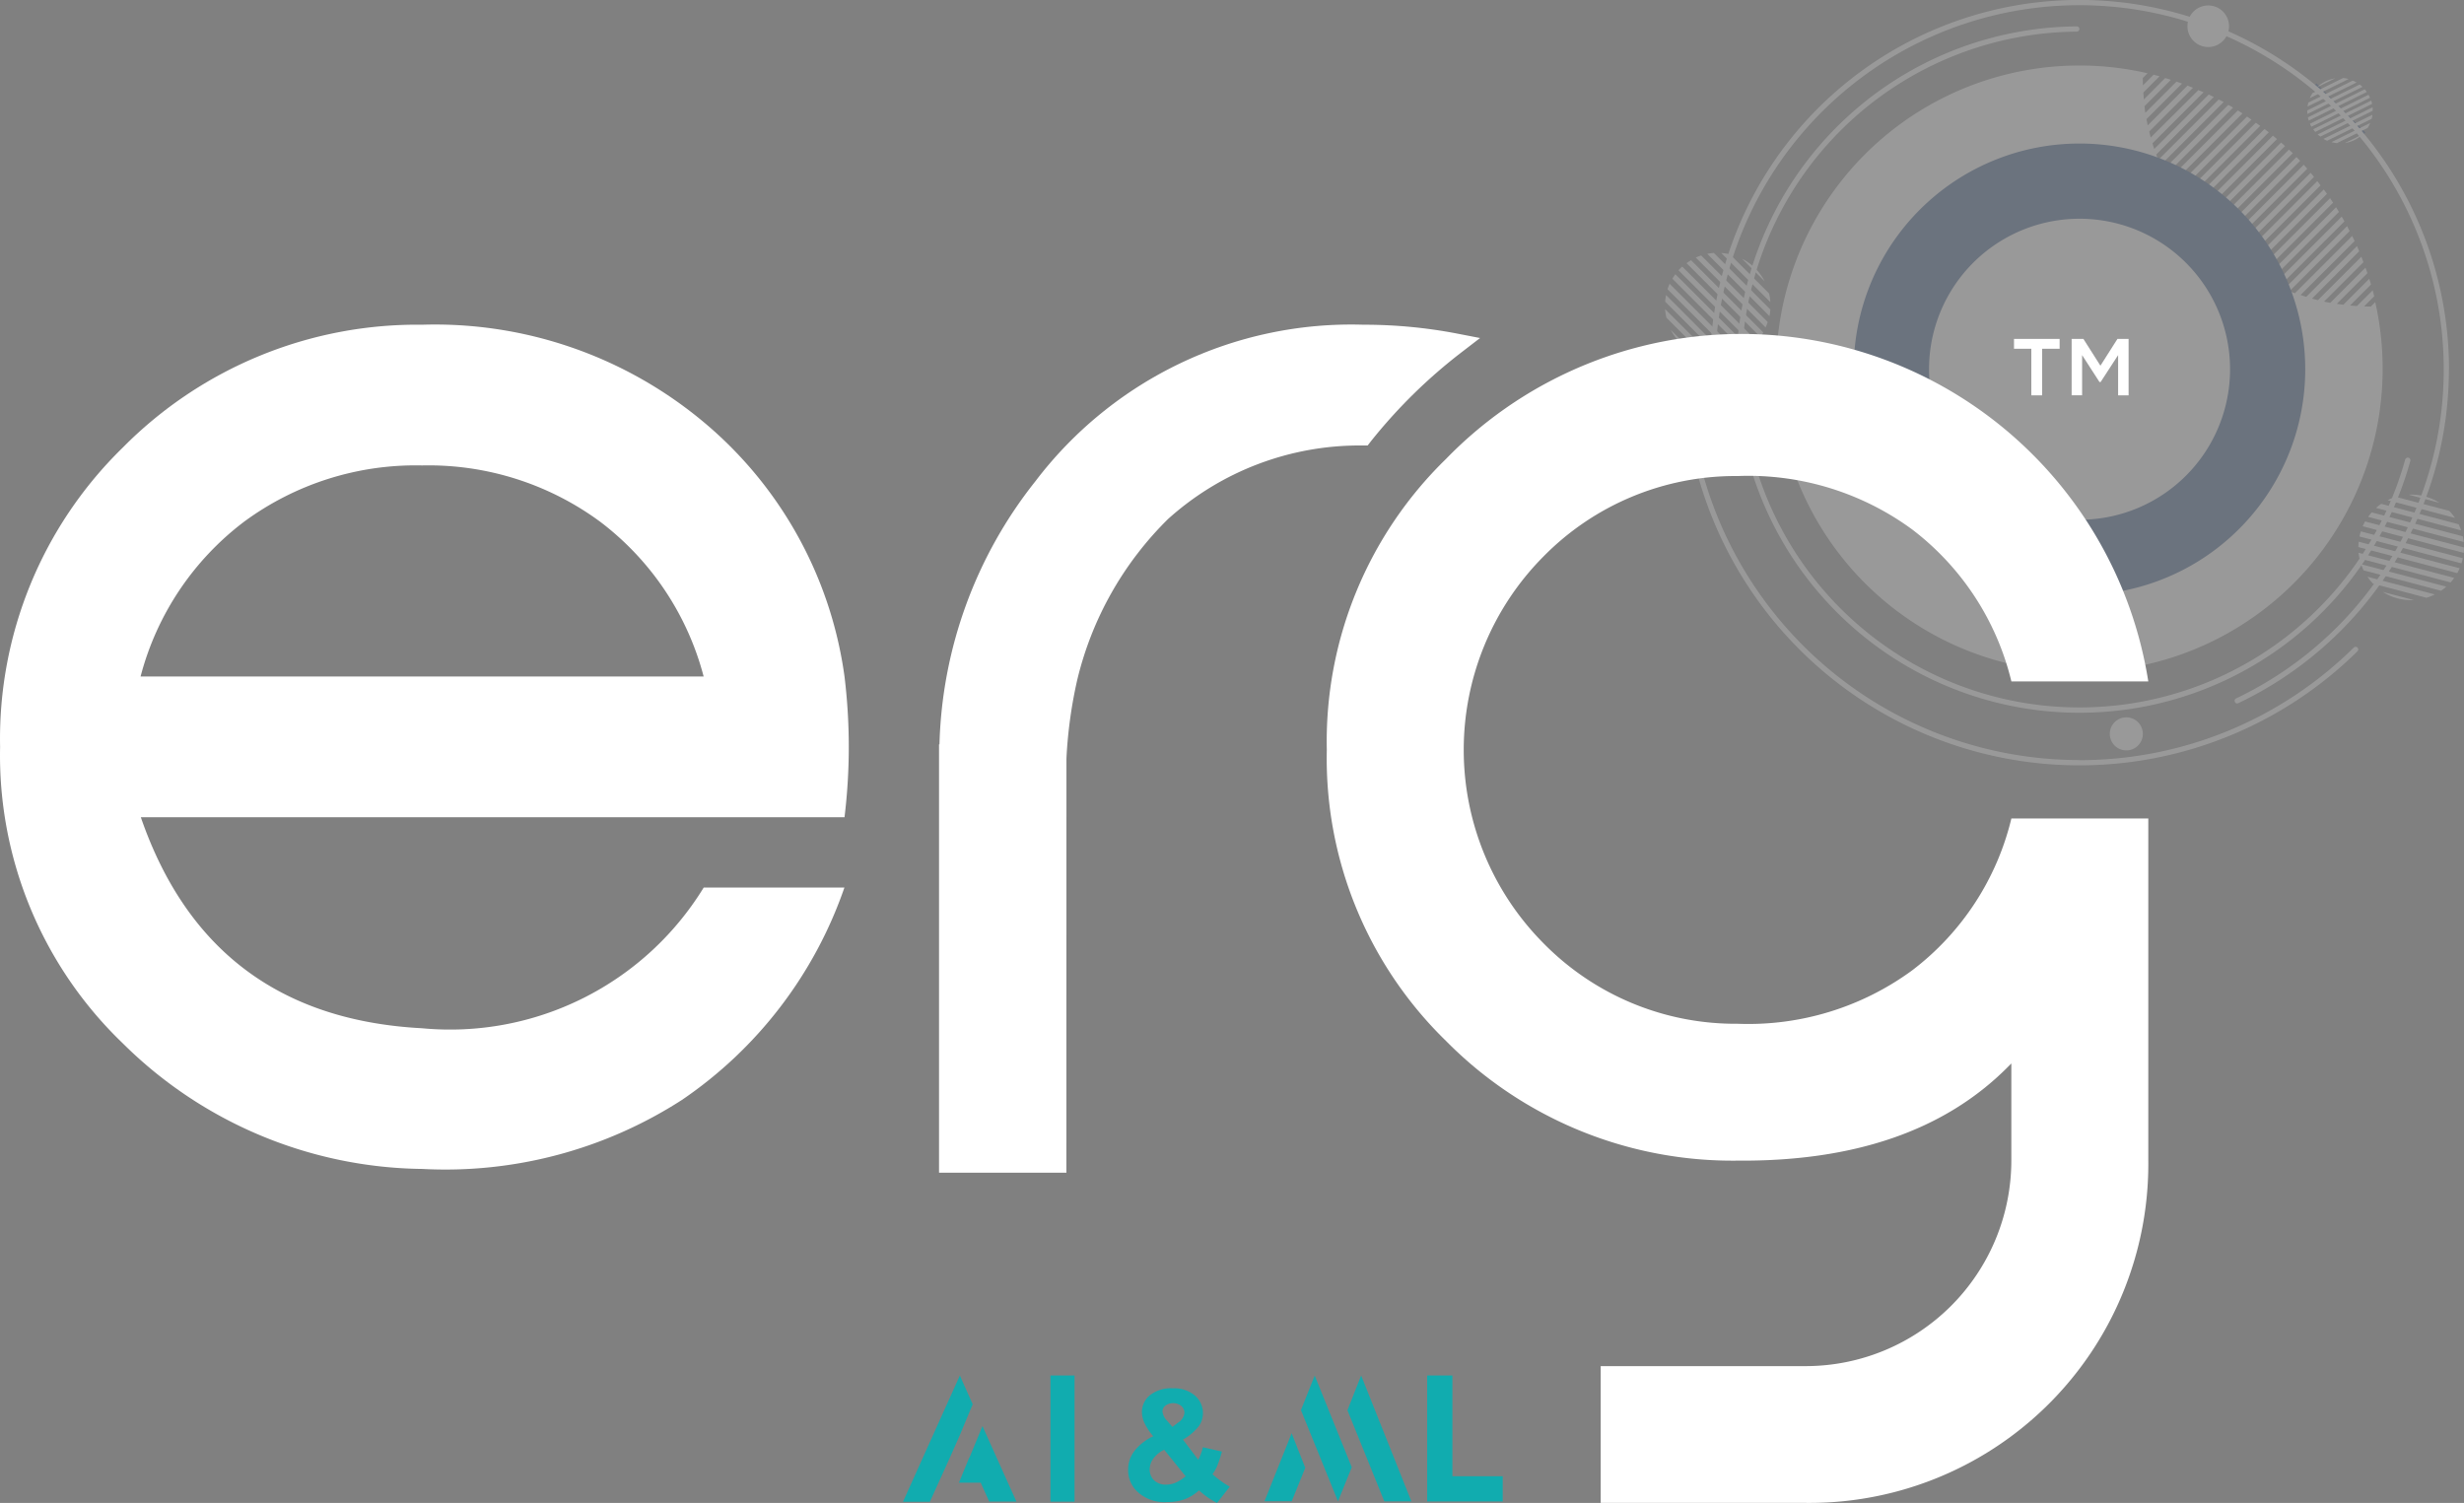
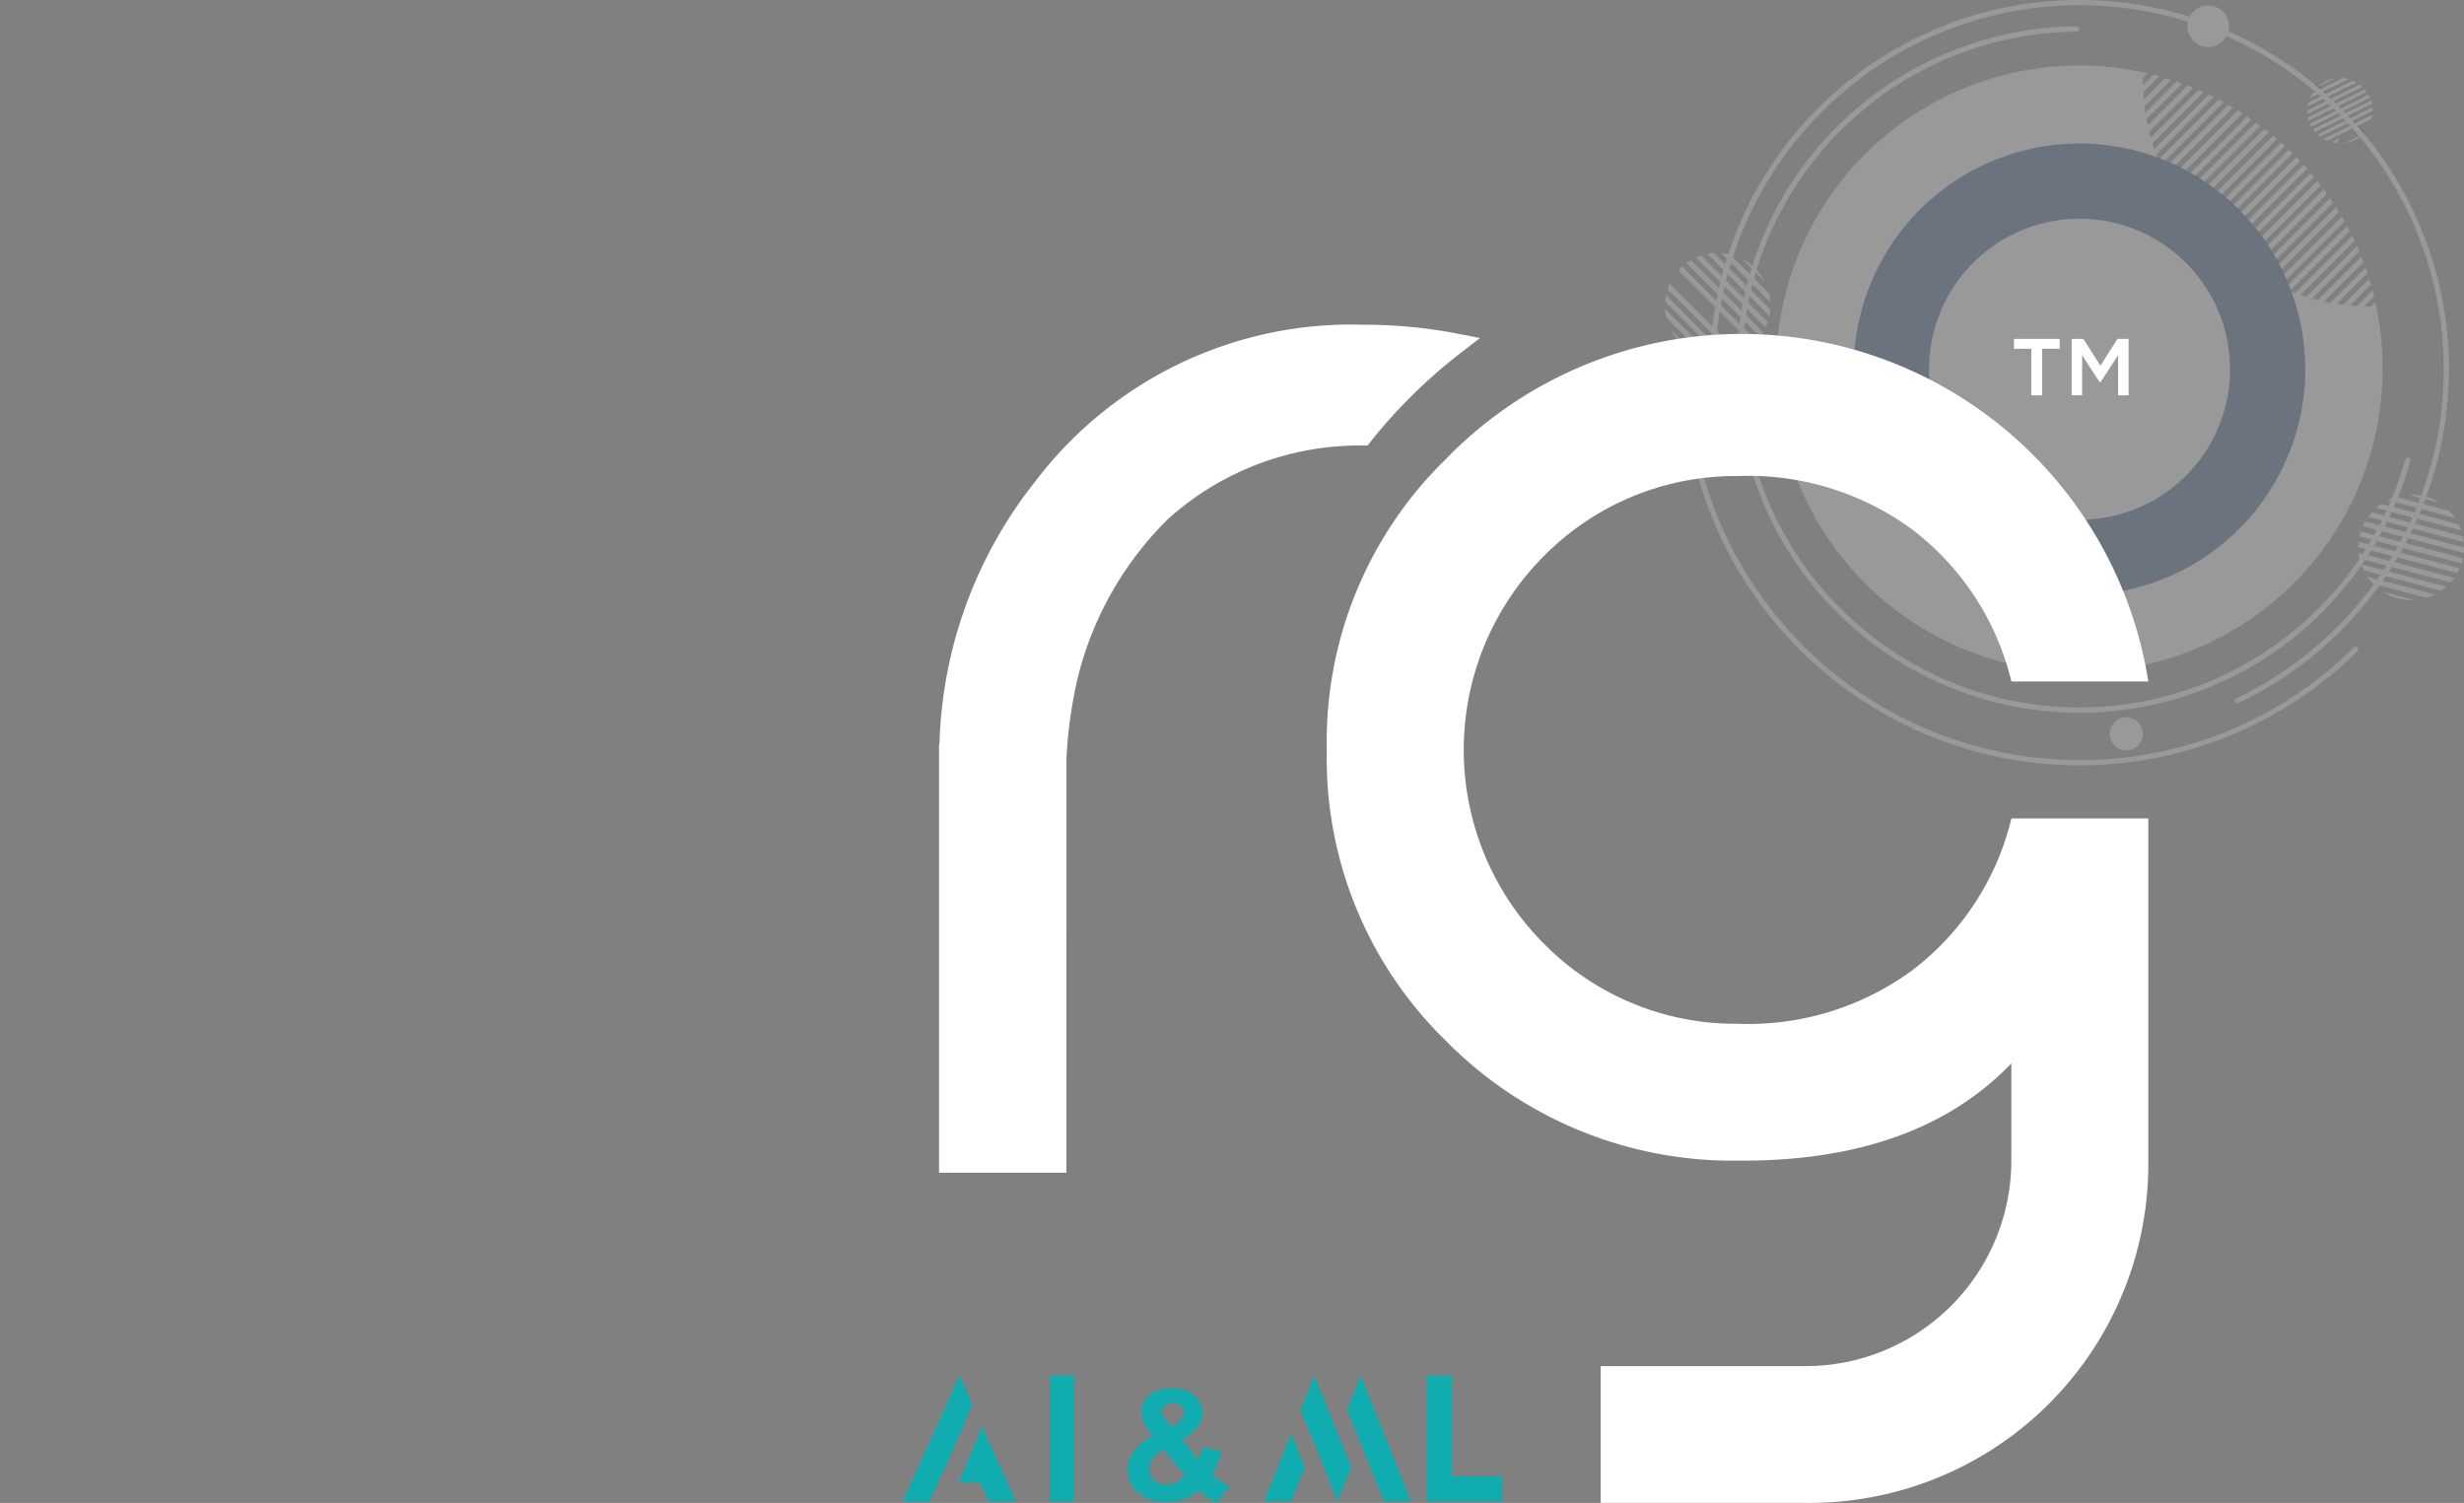
<svg xmlns="http://www.w3.org/2000/svg" width="180.963" height="110.382">
  <rect width="100%" height="100%" fill="#808080" stroke="none" />
  <g id="AI_ML" data-name="AI&amp;ML" transform="translate(-.51 -.008)">
    <g id="Сгруппировать_340" data-name="Сгруппировать 340" transform="translate(122.791 .008)" opacity=".2">
      <g id="Сгруппировать_339" data-name="Сгруппировать 339">
        <g id="Сгруппировать_338" data-name="Сгруппировать 338">
          <path id="Контур_3626" data-name="Контур 3626" d="M106.468 45.57a28.7 28.7 0 0 1-28.7-28.5.193.193 0 1 0-.386 0 29.081 29.081 0 0 0 49.508 20.507.194.194 0 0 0 .051-.136.191.191 0 0 0-.056-.134.195.195 0 0 0-.27 0 28.609 28.609 0 0 1-20.152 8.27" transform="translate(-76.028 10.252)" fill="#fff" />
          <path id="Контур_3627" data-name="Контур 3627" d="M78.345 11.672q-.2.069-.4.153l5.132 5.137a3.381 3.381 0 0 0 .153-.4l-4.89-4.89Z" transform="translate(-75.686 7.087)" fill="#fff" />
          <path id="Контур_3628" data-name="Контур 3628" d="M81.725 13.483a3.846 3.846 0 0 0-1.668-1.663Z" transform="translate(-74.403 7.178)" fill="#fff" />
          <path id="Контур_3629" data-name="Контур 3629" d="M82.946 17.529c.076-.106.153-.219.219-.331l-5.307-5.307a3.779 3.779 0 0 0-.331.219Z" transform="translate(-75.943 7.22)" fill="#fff" />
          <path id="Контур_3630" data-name="Контур 3630" d="M82.721 15.172a4.059 4.059 0 0 0-.1-.643l-2.869-2.869a3.478 3.478 0 0 0-.643-.1l3.617 3.615Z" transform="translate(-74.978 7.021)" fill="#fff" />
          <path id="Контур_3631" data-name="Контур 3631" d="M76.546 14.117a4.1 4.1 0 0 0 .1.643l2.869 2.869a3.488 3.488 0 0 0 .643.1l-3.614-3.609Z" transform="translate(-76.541 8.575)" fill="#fff" />
          <path id="Контур_3632" data-name="Контур 3632" d="M78.954 11.56a3.933 3.933 0 0 0-.483.066l4.572 4.574a3.777 3.777 0 0 0 .066-.482l-4.156-4.161Z" transform="translate(-75.368 7.016)" fill="#fff" />
          <path id="Контур_3633" data-name="Контур 3633" d="M76.807 15.07a3.872 3.872 0 0 0 1.663 1.668Z" transform="translate(-76.38 9.155)" fill="#fff" />
          <path id="Контур_3634" data-name="Контур 3634" d="M76.615 13.484a3.774 3.774 0 0 0-.066.482l4.161 4.161a3.967 3.967 0 0 0 .482-.066l-4.572-4.577Z" transform="translate(-76.537 8.19)" fill="#fff" />
          <path id="Контур_3635" data-name="Контур 3635" d="M77.433 12.18a3.522 3.522 0 0 0-.275.275l5.478 5.478a3.464 3.464 0 0 0 .275-.275Z" transform="translate(-76.166 7.396)" fill="#fff" />
-           <path id="Контур_3636" data-name="Контур 3636" d="M77.1 12.531a3.411 3.411 0 0 0-.219.331l5.307 5.307a3.746 3.746 0 0 0 .331-.219Z" transform="translate(-76.337 7.61)" fill="#fff" />
          <path id="Контур_3637" data-name="Контур 3637" d="M76.811 12.969a2.668 2.668 0 0 0-.153.4l4.892 4.892q.2-.069.4-.153l-5.132-5.137Z" transform="translate(-76.47 7.876)" fill="#fff" />
          <path id="Контур_3638" data-name="Контур 3638" d="M125.336 20.7c-.179 0-.362 0-.539-.01l.743-.743c-.035-.148-.076-.289-.113-.437l-1.155 1.155c-.161-.01-.341-.026-.508-.04l1.541-1.541c-.04-.143-.082-.28-.127-.421l-1.907 1.907c-.161-.021-.322-.04-.482-.066l2.252-2.252a8.478 8.478 0 0 0-.143-.407l-2.585 2.585-.458-.092 2.895-2.895-.153-.4-3.189 3.189a10.022 10.022 0 0 1-.437-.113l3.466-3.479-.161-.381-3.728 3.728c-.143-.04-.28-.087-.417-.132l3.969-3.965a11.424 11.424 0 0 0-.179-.372l-4.206 4.206c-.132-.045-.27-.1-.4-.148l4.42-4.42c-.061-.122-.127-.24-.188-.362l-4.624 4.624a15.794 15.794 0 0 1-.386-.161l4.817-4.812-.2-.351-4.986 4.986c-.122-.061-.244-.117-.367-.183l5.147-5.147c-.071-.113-.137-.228-.209-.341l-5.307 5.307c-.117-.066-.24-.127-.355-.2l5.442-5.442c-.071-.113-.148-.219-.219-.331l-5.57 5.57c-.113-.071-.228-.137-.341-.209l5.681-5.68c-.076-.106-.153-.214-.233-.322l-5.79 5.79a5.227 5.227 0 0 1-.322-.224L121.6 11.8c-.082-.1-.161-.209-.24-.31l-5.951 5.951c-.106-.076-.209-.161-.31-.24l6.021-6.021c-.082-.1-.161-.2-.249-.3l-6.071 6.071c-.1-.082-.2-.161-.3-.249l6.124-6.124-.259-.289-6.155 6.155c-.1-.087-.193-.174-.289-.264L120.1 10c-.092-.092-.179-.188-.27-.28l-6.187 6.187-.137-.137-.137-.137 6.19-6.19a7.135 7.135 0 0 0-.28-.27l-6.187 6.187c-.087-.1-.179-.193-.264-.285l6.16-6.16-.289-.259-6.129 6.124c-.087-.1-.161-.2-.249-.3L118.4 8.4c-.1-.087-.2-.161-.3-.249l-6.026 6.026c-.082-.1-.161-.209-.24-.31l5.96-5.96c-.1-.082-.2-.161-.31-.244l-5.884 5.882c-.076-.106-.148-.219-.224-.322l5.79-5.79c-.106-.076-.214-.161-.322-.233l-5.691 5.692c-.071-.113-.143-.224-.209-.341l5.579-5.579c-.106-.076-.219-.148-.322-.224l-5.455 5.441-.2-.355 5.32-5.32c-.113-.071-.224-.143-.341-.214l-5.167 5.167a21.63 21.63 0 0 1-.183-.372l5-5.005a7.307 7.307 0 0 0-.351-.2L110 10.713c-.056-.127-.113-.254-.161-.386l4.643-4.643c-.117-.066-.24-.127-.362-.188l-4.44 4.441c-.051-.132-.1-.264-.148-.4l4.226-4.227c-.122-.061-.244-.122-.372-.179l-4 4c-.045-.137-.092-.28-.132-.417l3.753-3.749-.381-.161-3.5 3.484c-.04-.148-.076-.289-.113-.437l3.216-3.217c-.132-.051-.264-.106-.4-.161l-2.924 2.924-.092-.458 2.613-2.613a8.22 8.22 0 0 0-.407-.143l-2.289 2.289c-.026-.161-.045-.322-.066-.482l1.943-1.943c-.137-.045-.28-.087-.421-.127l-1.562 1.57a11.62 11.62 0 0 1-.04-.508l1.19-1.19c-.143-.04-.289-.076-.437-.117l-.783.783c0-.179-.01-.362-.01-.539l.346-.351a22.272 22.272 0 1 0 16.726 16.81l-.31.31Z" transform="translate(-73.452 1.812)" fill="#fff" />
          <path id="Контур_3639" data-name="Контур 3639" d="m106.119 4.1 3.591 3.591a2.792 2.792 0 0 0 .275-.275l-3.591-3.596a2.785 2.785 0 0 0-.275.28Z" transform="translate(-58.549 2.311)" fill="#193f77" />
          <path id="Контур_3640" data-name="Контур 3640" d="M101.74 6.563a16.58 16.58 0 1 0 6.346 1.262 16.582 16.582 0 0 0-6.346-1.262Zm11.06 16.581a11.054 11.054 0 1 1 0-.008" transform="translate(-71.299 3.979)" fill="#193f77" />
          <path id="Контур_3641" data-name="Контур 3641" d="M114.973 27.428a4.152 4.152 0 0 0 .264-.331l-7.023-1.846a4.046 4.046 0 0 0 .066.417Z" transform="translate(-57.275 15.347)" fill="#fff" />
          <path id="Контур_3642" data-name="Контур 3642" d="M109.323 27.039a3.856 3.856 0 0 0 2.279.6Z" transform="translate(-56.6 16.435)" fill="#fff" />
          <path id="Контур_3643" data-name="Контур 3643" d="M108.226 24.742a3.64 3.64 0 0 0-.021.4l7.263 1.912c.066-.117.122-.233.179-.355l-7.416-1.952Z" transform="translate(-57.28 15.038)" fill="#fff" />
          <path id="Контур_3644" data-name="Контур 3644" d="M108.621 26.35a4 4 0 0 0 .412.508l3.921 1.033a3.434 3.434 0 0 0 .61-.244l-4.944-1.3Z" transform="translate(-57.028 16.012)" fill="#fff" />
          <path id="Контур_3645" data-name="Контур 3645" d="M114.483 24.236a3.864 3.864 0 0 0-.412-.508l-3.92-1.028a3.509 3.509 0 0 0-.61.244l4.944 1.3Z" transform="translate(-56.468 13.793)" fill="#fff" />
          <path id="Контур_3646" data-name="Контур 3646" d="M114.205 27.723a4.07 4.07 0 0 0 .381-.3l-6.256-1.649a3.807 3.807 0 0 0 .183.452Z" transform="translate(-57.204 15.665)" fill="#fff" />
          <path id="Контур_3647" data-name="Контур 3647" d="M112.773 23.2a3.86 3.86 0 0 0-2.279-.6Z" transform="translate(-55.888 13.731)" fill="#fff" />
          <path id="Контур_3648" data-name="Контур 3648" d="M115.261 24.968a3.818 3.818 0 0 0-.183-.452l-5.687-1.5a4.318 4.318 0 0 0-.381.3l6.256 1.649Z" transform="translate(-56.791 13.988)" fill="#fff" />
          <path id="Контур_3649" data-name="Контур 3649" d="M115.748 26.623a3.036 3.036 0 0 0 .1-.376l-7.491-1.973c-.04.122-.071.249-.1.376l7.491 1.973Z" transform="translate(-57.252 14.753)" fill="#fff" />
          <path id="Контур_3650" data-name="Контур 3650" d="M115.822 26.13a3.64 3.64 0 0 0 .021-.4l-7.263-1.91a5.124 5.124 0 0 0-.179.355l7.416 1.952Z" transform="translate(-57.161 14.477)" fill="#fff" />
          <path id="Контур_3651" data-name="Контур 3651" d="M115.674 25.582a4.032 4.032 0 0 0-.066-.416l-6.694-1.76a4.183 4.183 0 0 0-.264.331Z" transform="translate(-57.009 14.225)" fill="#fff" />
          <path id="Контур_3652" data-name="Контур 3652" d="M132.878 27.136a27.145 27.145 0 1 0-53.913 4.521.192.192 0 0 0 .026.072.191.191 0 0 0 .2.089.192.192 0 0 0 .071-.027.2.2 0 0 0 .055-.052.194.194 0 0 0 .034-.145 27.668 27.668 0 0 1-.372-4.617 26.756 26.756 0 1 1 38.237 24.337.2.2 0 0 0 .024.342.2.2 0 0 0 .137.009A27.148 27.148 0 0 0 132.87 27.14" transform="translate(-75.296 -.008)" fill="#fff" />
          <path id="Контур_3653" data-name="Контур 3653" d="M128.924 33.02A24.817 24.817 0 1 1 104.8 1.6a.193.193 0 1 0 0-.386 25.206 25.206 0 1 0 24.5 31.915.2.2 0 0 0-.018-.148.192.192 0 0 0-.265-.071.2.2 0 0 0-.093.116" transform="translate(-74.56 .724)" fill="#fff" />
          <path id="Контур_3654" data-name="Контур 3654" d="M110.389 5.17a2.4 2.4 0 0 0-.01-.264L106.346 6.9a2.118 2.118 0 0 0 .2.161l3.845-1.9Z" transform="translate(-58.411 2.972)" fill="#fff" />
          <path id="Контур_3655" data-name="Контур 3655" d="M107.588 6.784a2.38 2.38 0 0 0 1.308-.643Z" transform="translate(-57.656 3.723)" fill="#fff" />
          <path id="Контур_3656" data-name="Контур 3656" d="M106.143 6.708a1.706 1.706 0 0 0 .153.193l4.17-2.06a1.763 1.763 0 0 0-.061-.24l-4.257 2.1Z" transform="translate(-58.535 2.787)" fill="#fff" />
-           <path id="Контур_3657" data-name="Контур 3657" d="M106.979 7.031a2.051 2.051 0 0 0 .4.071l2.252-1.115a2.526 2.526 0 0 0 .188-.362l-2.839 1.4Z" transform="translate(-58.026 3.409)" fill="#fff" />
+           <path id="Контур_3657" data-name="Контур 3657" d="M106.979 7.031a2.051 2.051 0 0 0 .4.071a2.526 2.526 0 0 0 .188-.362l-2.839 1.4Z" transform="translate(-58.026 3.409)" fill="#fff" />
          <path id="Контур_3658" data-name="Контур 3658" d="M108.829 3.641a2.164 2.164 0 0 0-.4-.071l-2.252 1.115a2.238 2.238 0 0 0-.188.362l2.839-1.4Z" transform="translate(-58.629 2.159)" fill="#fff" />
          <path id="Контур_3659" data-name="Контур 3659" d="M110.15 5.544a2.029 2.029 0 0 0 .056-.294l-3.595 1.769a2.554 2.554 0 0 0 .27.137l3.265-1.608Z" transform="translate(-58.249 3.181)" fill="#fff" />
          <path id="Контур_3660" data-name="Контур 3660" d="M107.638 3.586a2.385 2.385 0 0 0-1.308.643Z" transform="translate(-58.421 2.169)" fill="#fff" />
          <path id="Контур_3661" data-name="Контур 3661" d="M109.476 3.824a2.559 2.559 0 0 0-.27-.137L105.941 5.3a2.033 2.033 0 0 0-.056.294l3.6-1.769Z" transform="translate(-58.692 2.231)" fill="#fff" />
          <path id="Контур_3662" data-name="Контур 3662" d="M110.4 4.55a1.338 1.338 0 0 0-.106-.214l-4.3 2.126a1.823 1.823 0 0 0 .106.219l4.3-2.126Z" transform="translate(-58.625 2.625)" fill="#fff" />
          <path id="Контур_3663" data-name="Контур 3663" d="M110.224 4.279a1.91 1.91 0 0 0-.153-.193L105.9 6.145a1.76 1.76 0 0 0 .061.24l4.257-2.1Z" transform="translate(-58.682 2.473)" fill="#fff" />
          <path id="Контур_3664" data-name="Контур 3664" d="M109.92 4.028a2.333 2.333 0 0 0-.2-.161l-3.845 1.9a2.4 2.4 0 0 0 .01.264l4.034-1.989Z" transform="translate(-58.701 2.34)" fill="#fff" />
          <path id="Контур_3665" data-name="Контур 3665" d="M99.105 33.349a1.214 1.214 0 1 1-.75-.549 1.216 1.216 0 0 1 .75.549Z" transform="translate(-64.185 19.919)" fill="#fff" />
          <path id="Контур_3666" data-name="Контур 3666" d="M103.229.987a1.527 1.527 0 0 1-2.427 1.83 1.527 1.527 0 1 1 2.427-1.83Z" transform="translate(-62.028 .144)" fill="#fff" />
        </g>
      </g>
    </g>
    <path id="Контур_3667" data-name="Контур 3667" d="M93.765 16.211h-1.286v-.727h3.351v.727h-1.286v3.418h-.793v-3.418Zm2.961-.727h.849l1.251 1.969 1.251-1.969h.818v4.145h-.769v-2.954l-1.286 1.978h-.082l-1.277-1.978v2.95h-.769v-4.14Z" transform="translate(55.945 9.414)" fill="#fff" />
    <path id="Контур_3668" data-name="Контур 3668" d="m52.747 46.72.01-.224a33.492 33.492 0 0 1 .774-5.534 24.643 24.643 0 0 1 6.678-11.85 21.016 21.016 0 0 1 14.282-5.4h.376l.233-.3a38.559 38.559 0 0 1 6.637-6.525l1.388-1.068-1.725-.334a36.111 36.111 0 0 0-6.856-.643 29.125 29.125 0 0 0-24.079 11.5 32.412 32.412 0 0 0-7.044 19.317h-.032V77.12h9.354Z" transform="translate(26.086 9.015)" fill="#fff" />
-     <path id="Контур_3669" data-name="Контур 3669" d="M62.533 40.679a42.648 42.648 0 0 1 0 10.335H10.852q5.066 14.679 20.67 15.5a21.845 21.845 0 0 0 20.67-10.335h10.334a31.119 31.119 0 0 1-11.937 15.6 32.061 32.061 0 0 1-19.068 5.066A31.723 31.723 0 0 1 9.507 67.6a29.3 29.3 0 0 1-8.99-21.747 29.866 29.866 0 0 1 8.99-21.968 30.41 30.41 0 0 1 22.018-9.043 30.767 30.767 0 0 1 20.517 7.028 29.565 29.565 0 0 1 10.491 18.809Zm-51.678 0h41.333a20.883 20.883 0 0 0-7.6-11.367 21.23 21.23 0 0 0-13.077-4.135 21.23 21.23 0 0 0-13.077 4.135 20.882 20.882 0 0 0-7.6 11.367" transform="translate(0 9.015)" fill="#fff" />
    <path id="Контур_3670" data-name="Контур 3670" d="M81.207 91.065h15.081a15.108 15.108 0 0 0 15.086-15.086v-7.141l-.3.3q-6.935 6.935-19.811 6.835a29.568 29.568 0 0 1-21.418-8.8A28.95 28.95 0 0 1 61.1 45.809a28.949 28.949 0 0 1 8.75-21.366 30.246 30.246 0 0 1 51.583 16.337h-10.055a19.876 19.876 0 0 0-7.289-11.165 20.333 20.333 0 0 0-12.821-3.921 19.769 19.769 0 0 0-14.277 5.93 20.15 20.15 0 0 0 0 28.361 19.753 19.753 0 0 0 14.277 5.936A20.354 20.354 0 0 0 104.089 62a19.82 19.82 0 0 0 7.289-11.158h10.055v25.132A24.888 24.888 0 0 1 96.3 101.111H81.216V91.054Z" transform="translate(36.854 9.277)" fill="#fff" />
    <path id="Контур_3671" data-name="Контур 3671" d="m45.907 67.231.957-2.295-.752-1.682-.188-.434-.2.44-3.977 8.833h1.973l1.473-3.246Z" transform="translate(25.083 38.209)" fill="#11acaf" />
    <path id="Контур_3672" data-name="Контур 3672" d="m46.028 65.133-.951 2.3h-.011l-.047.1-.72 1.754h1.6l.03.071.594 1.316h1.997Z" transform="translate(26.637 39.616)" fill="#11acaf" />
    <path id="Контур_3673" data-name="Контур 3673" d="M50.249 62.82h-1.77v9.267h1.77Z" transform="translate(29.179 38.209)" fill="#11acaf" />
    <path id="Контур_3674" data-name="Контур 3674" d="m59.492 70.63-.936 1.195a5.467 5.467 0 0 1-1.322-.925 3.325 3.325 0 0 1-1.041.65 3.692 3.692 0 0 1-1.31.209 2.89 2.89 0 0 1-2.269-.848 2.189 2.189 0 0 1-.589-1.509 2.264 2.264 0 0 1 .463-1.393 3.769 3.769 0 0 1 1.382-1.079 4.409 4.409 0 0 1-.622-.93 1.986 1.986 0 0 1-.209-.842 1.58 1.58 0 0 1 .584-1.239 2.474 2.474 0 0 1 1.674-.512 2.346 2.346 0 0 1 1.635.534 1.7 1.7 0 0 1 .589 1.3 1.658 1.658 0 0 1-.292.931 3.95 3.95 0 0 1-1.178 1l1.123 1.481a3.787 3.787 0 0 0 .341-.919l1.4.319a8.769 8.769 0 0 1-.363 1.09 2.937 2.937 0 0 1-.33.573 6.663 6.663 0 0 0 .666.534 5.291 5.291 0 0 0 .604.38Zm-4.212-4.388.418-.319a.962.962 0 0 0 .463-.71.665.665 0 0 0-.226-.507.975.975 0 0 0-1.178-.022.547.547 0 0 0-.209.424 1.168 1.168 0 0 0 .352.694Zm-.606 1.679a2.094 2.094 0 0 0-.8.65 1.347 1.347 0 0 0-.264.776 1.1 1.1 0 0 0 .325.82 1.226 1.226 0 0 0 .881.314 1.767 1.767 0 0 0 .7-.143 3.055 3.055 0 0 0 .732-.473Z" transform="translate(31.337 38.565)" fill="#11acaf" />
    <path id="Контур_3675" data-name="Контур 3675" d="m60.247 65.461 1 2.535-.994 2.454h-2Z" transform="translate(35.125 39.815)" fill="#11acaf" />
    <path id="Контур_3676" data-name="Контур 3676" d="m63.65 69.562-1.012 2.5-2.721-6.7 1.012-2.535Z" transform="translate(36.137 38.209)" fill="#11acaf" />
    <path id="Контур_3677" data-name="Контур 3677" d="m63.047 62.82-1.006 2.554 2.709 6.692h1.987Z" transform="translate(37.429 38.209)" fill="#11acaf" />
    <path id="Контур_3678" data-name="Контур 3678" d="M67.534 62.82v7.4h3.695v1.852h-5.547V62.82Z" transform="translate(39.644 38.209)" fill="#11acaf" />
  </g>
</svg>